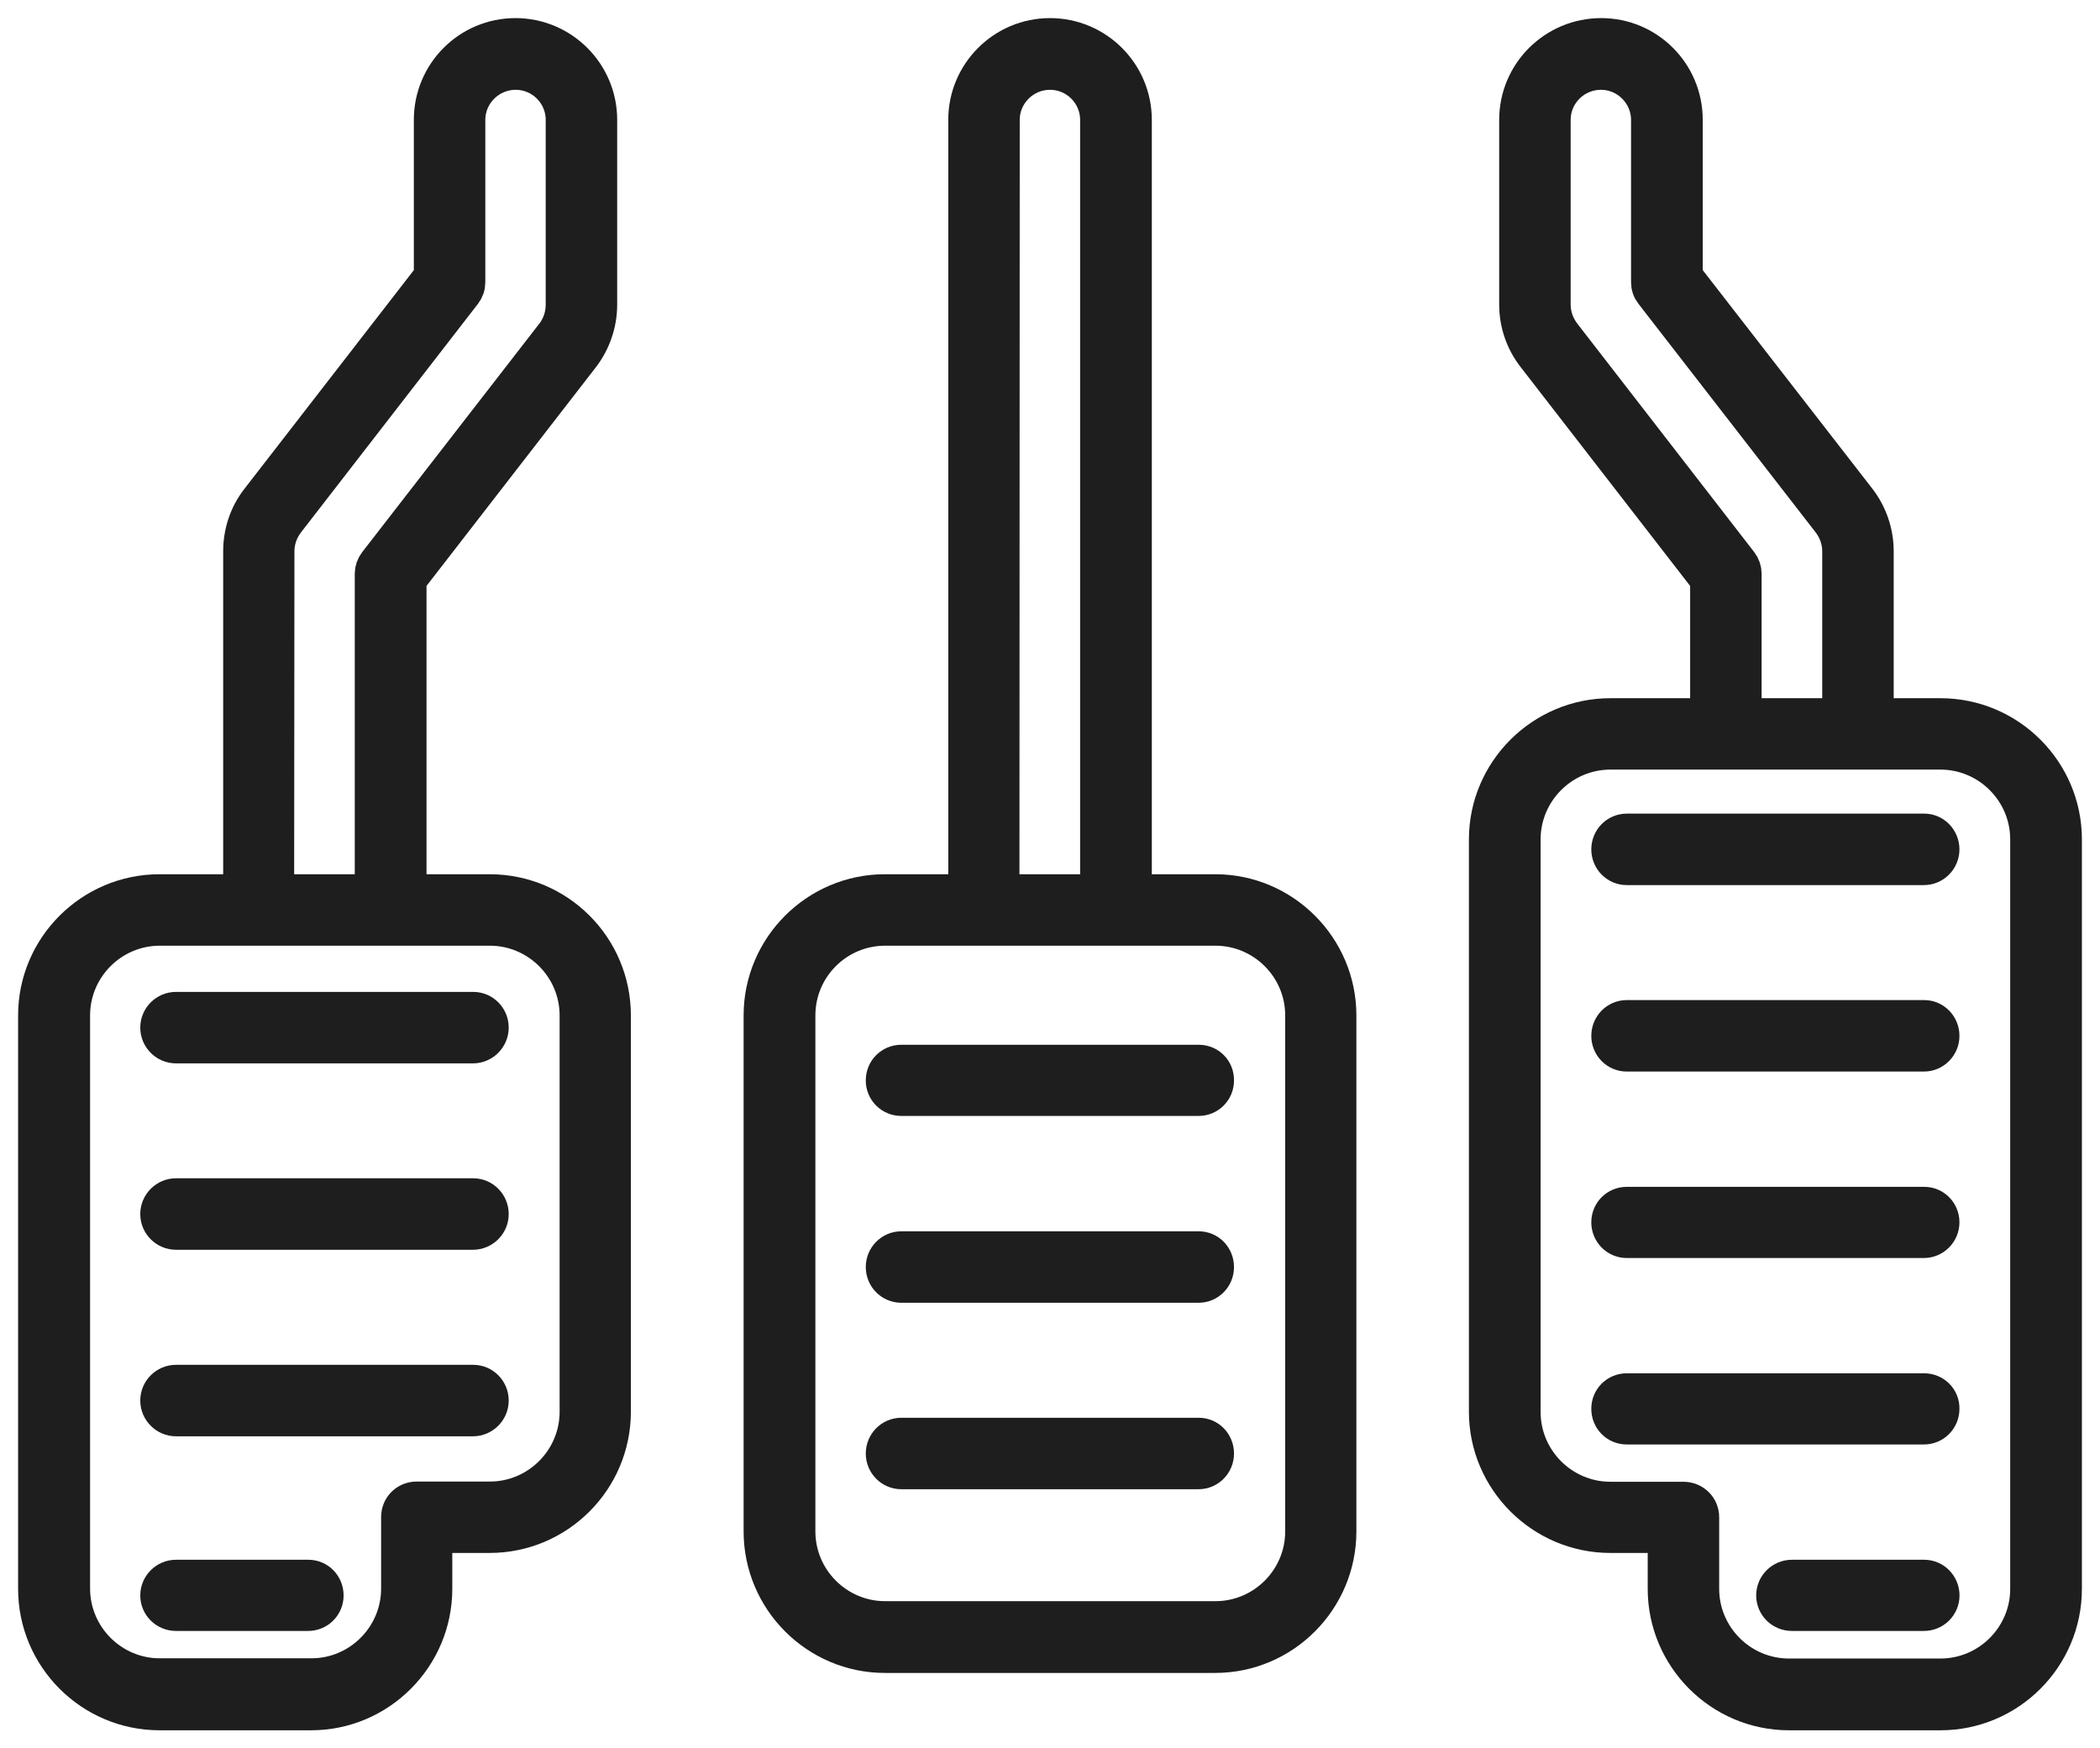
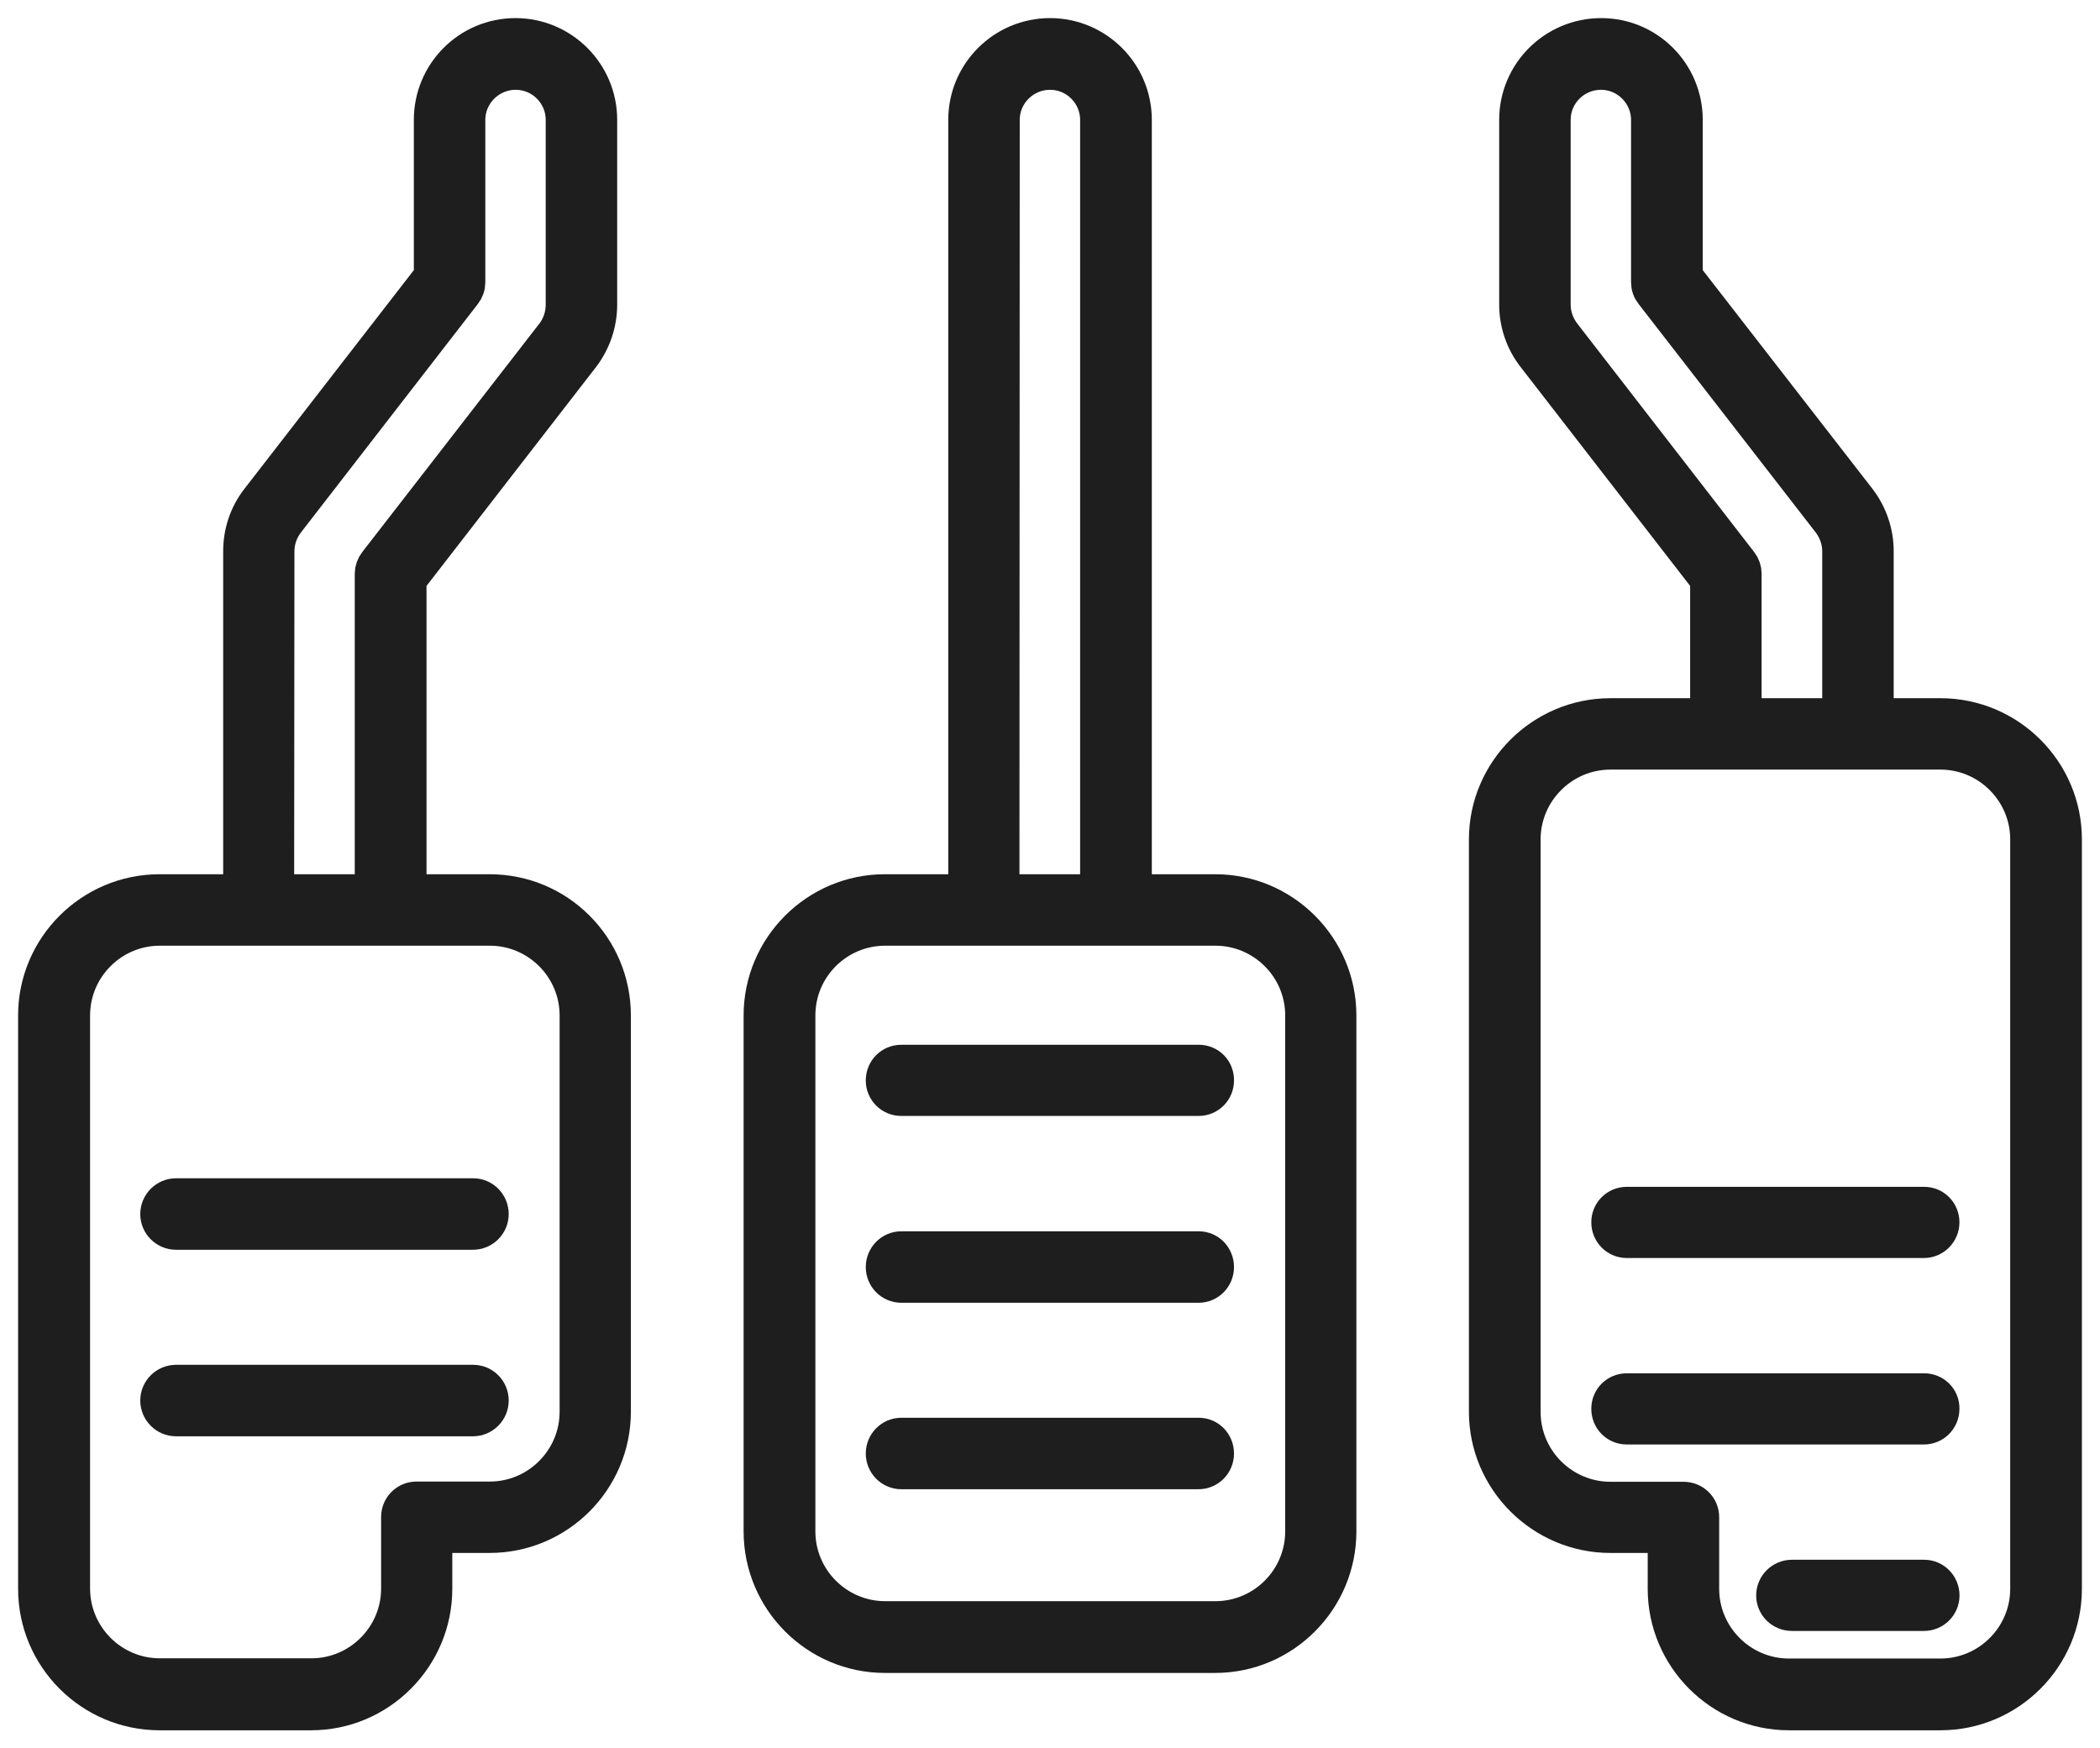
<svg xmlns="http://www.w3.org/2000/svg" viewBox="5610.4 4997.9 29 24.145" data-guides="{&quot;vertical&quot;:[],&quot;horizontal&quot;:[]}">
  <path fill="#1E1E1E" stroke="#1E1E1E" fill-opacity="1" stroke-width="0.5" stroke-opacity="1" font-size-adjust="none" id="tSvg10c2b910bb4" title="Path 89" d="M 5627.181 5010.223 C 5626.806 5010.223 5626.431 5010.223 5626.056 5010.223C 5626.056 5006.667 5626.056 5003.111 5626.056 4999.555C 5626.056 4998.918 5625.538 4998.4 5624.9 4998.4C 5624.263 4998.4 5623.745 4998.918 5623.745 4999.555C 5623.745 5003.111 5623.745 5006.667 5623.745 5010.223C 5623.37 5010.223 5622.995 5010.223 5622.62 5010.223C 5621.684 5010.223 5620.919 5010.987 5620.919 5011.923C 5620.919 5014.298 5620.919 5016.673 5620.919 5019.048C 5620.919 5019.988 5621.684 5020.753 5622.62 5020.753C 5624.14 5020.753 5625.66 5020.753 5627.181 5020.753C 5628.117 5020.753 5628.881 5019.988 5628.881 5019.048C 5628.881 5016.673 5628.881 5014.298 5628.881 5011.923C 5628.881 5010.987 5628.117 5010.223 5627.181 5010.223ZM 5624.232 4999.555 C 5624.232 4999.189 5624.533 4998.89 5624.9 4998.89C 5625.267 4998.89 5625.566 4999.189 5625.566 4999.555C 5625.566 5003.111 5625.566 5006.667 5625.566 5010.223C 5625.12 5010.223 5624.674 5010.223 5624.228 5010.223C 5624.229 5006.667 5624.231 5003.111 5624.232 4999.555ZM 5628.398 5019.048 C 5628.398 5019.717 5627.853 5020.262 5627.184 5020.262C 5625.664 5020.262 5624.144 5020.262 5622.624 5020.262C 5621.955 5020.262 5621.41 5019.717 5621.41 5019.048C 5621.41 5016.673 5621.41 5014.298 5621.41 5011.923C 5621.41 5011.255 5621.952 5010.71 5622.624 5010.71C 5624.144 5010.71 5625.664 5010.71 5627.184 5010.71C 5627.853 5010.71 5628.398 5011.255 5628.398 5011.923C 5628.398 5014.298 5628.398 5016.673 5628.398 5019.048Z" />
  <path fill="#1E1E1E" stroke="#1E1E1E" fill-opacity="1" stroke-width="0.5" stroke-opacity="1" font-size-adjust="none" id="tSvg5e0d93c5e6" title="Path 90" d="M 5626.954 5012.578 C 5625.585 5012.578 5624.216 5012.578 5622.847 5012.578C 5622.713 5012.578 5622.606 5012.684 5622.606 5012.821C 5622.606 5012.955 5622.713 5013.061 5622.847 5013.061C 5624.215 5013.061 5625.583 5013.061 5626.951 5013.061C 5627.085 5013.061 5627.191 5012.955 5627.191 5012.821C 5627.194 5012.684 5627.088 5012.578 5626.954 5012.578Z" />
  <path fill="#1E1E1E" stroke="#1E1E1E" fill-opacity="1" stroke-width="0.5" stroke-opacity="1" font-size-adjust="none" id="tSvg14fa025e7a4" title="Path 91" d="M 5626.954 5015.154 C 5625.585 5015.154 5624.216 5015.154 5622.847 5015.154C 5622.713 5015.154 5622.606 5015.264 5622.606 5015.398C 5622.606 5015.532 5622.713 5015.641 5622.847 5015.641C 5624.215 5015.641 5625.583 5015.641 5626.951 5015.641C 5627.085 5015.641 5627.191 5015.532 5627.191 5015.398C 5627.191 5015.264 5627.088 5015.154 5626.954 5015.154Z" />
  <path fill="#1E1E1E" stroke="#1E1E1E" fill-opacity="1" stroke-width="0.5" stroke-opacity="1" font-size-adjust="none" id="tSvga4adbb6f10" title="Path 92" d="M 5626.954 5017.729 C 5625.585 5017.729 5624.216 5017.729 5622.847 5017.729C 5622.713 5017.729 5622.606 5017.839 5622.606 5017.973C 5622.606 5018.106 5622.713 5018.216 5622.847 5018.216C 5624.215 5018.216 5625.583 5018.216 5626.951 5018.216C 5627.085 5018.216 5627.191 5018.106 5627.191 5017.973C 5627.191 5017.839 5627.088 5017.729 5626.954 5017.729Z" />
  <path fill="#1E1E1E" stroke="#1E1E1E" fill-opacity="1" stroke-width="0.5" stroke-opacity="1" font-size-adjust="none" id="tSvg1515c0eff68" title="Path 93" d="M 5637.196 5007.792 C 5636.898 5007.792 5636.6 5007.792 5636.301 5007.792C 5636.301 5007.031 5636.301 5006.271 5636.301 5005.511C 5636.301 5005.258 5636.216 5005.007 5636.061 5004.805C 5635.262 5003.775 5634.463 5002.745 5633.664 5001.716C 5633.664 5000.996 5633.664 5000.275 5633.664 4999.555C 5633.664 4998.918 5633.15 4998.4 5632.512 4998.4C 5631.871 4998.4 5631.353 4998.918 5631.353 4999.555C 5631.353 5000.406 5631.353 5001.256 5631.353 5002.106C 5631.353 5002.364 5631.439 5002.614 5631.597 5002.816C 5632.395 5003.846 5633.192 5004.876 5633.99 5005.906C 5633.99 5006.534 5633.99 5007.163 5633.99 5007.792C 5633.54 5007.792 5633.09 5007.792 5632.639 5007.792C 5631.703 5007.792 5630.935 5008.556 5630.935 5009.492C 5630.935 5012.127 5630.935 5014.761 5630.935 5017.396C 5630.935 5018.332 5631.703 5019.096 5632.639 5019.096C 5632.894 5019.096 5633.149 5019.096 5633.404 5019.096C 5633.404 5019.344 5633.404 5019.592 5633.404 5019.841C 5633.404 5020.78 5634.169 5021.545 5635.105 5021.545C 5635.802 5021.545 5636.499 5021.545 5637.196 5021.545C 5638.136 5021.545 5638.9 5020.78 5638.9 5019.841C 5638.9 5016.391 5638.9 5012.942 5638.9 5009.492C 5638.9 5008.556 5638.136 5007.792 5637.196 5007.792ZM 5634.426 5005.676 C 5633.611 5004.623 5632.796 5003.571 5631.981 5002.518C 5631.892 5002.401 5631.84 5002.257 5631.84 5002.106C 5631.84 5001.256 5631.84 5000.406 5631.84 4999.555C 5631.84 4999.189 5632.139 4998.89 5632.509 4998.89C 5632.872 4998.89 5633.174 4999.189 5633.174 4999.555C 5633.174 5000.302 5633.174 5001.048 5633.174 5001.794C 5633.174 5001.853 5633.191 5001.901 5633.226 5001.945C 5634.042 5002.998 5634.858 5004.051 5635.674 5005.103C 5635.763 5005.22 5635.814 5005.364 5635.814 5005.511C 5635.814 5006.271 5635.814 5007.031 5635.814 5007.792C 5635.369 5007.792 5634.923 5007.792 5634.477 5007.792C 5634.477 5007.135 5634.477 5006.479 5634.477 5005.823C 5634.477 5005.769 5634.46 5005.721 5634.426 5005.676ZM 5638.41 5019.841 C 5638.41 5020.509 5637.865 5021.054 5637.196 5021.054C 5636.499 5021.054 5635.802 5021.054 5635.105 5021.054C 5634.436 5021.054 5633.891 5020.509 5633.891 5019.841C 5633.891 5019.511 5633.891 5019.182 5633.891 5018.853C 5633.891 5018.719 5633.784 5018.613 5633.647 5018.613C 5633.311 5018.613 5632.975 5018.613 5632.639 5018.613C 5631.971 5018.613 5631.425 5018.068 5631.425 5017.399C 5631.425 5014.764 5631.425 5012.128 5631.425 5009.492C 5631.425 5008.824 5631.971 5008.278 5632.639 5008.278C 5634.158 5008.278 5635.677 5008.278 5637.196 5008.278C 5637.865 5008.278 5638.41 5008.824 5638.41 5009.492C 5638.41 5012.942 5638.41 5016.391 5638.41 5019.841Z" />
-   <path fill="#1E1E1E" stroke="#1E1E1E" fill-opacity="1" stroke-width="0.5" stroke-opacity="1" font-size-adjust="none" id="tSvg9d729b95e0" title="Path 94" d="M 5636.973 5009.386 C 5635.604 5009.386 5634.234 5009.386 5632.865 5009.386C 5632.731 5009.386 5632.625 5009.496 5632.625 5009.63C 5632.625 5009.763 5632.731 5009.873 5632.865 5009.873C 5634.233 5009.873 5635.601 5009.873 5636.969 5009.873C 5637.1 5009.873 5637.209 5009.763 5637.209 5009.63C 5637.209 5009.496 5637.103 5009.386 5636.973 5009.386Z" />
-   <path fill="#1E1E1E" stroke="#1E1E1E" fill-opacity="1" stroke-width="0.5" stroke-opacity="1" font-size-adjust="none" id="tSvg375906dc16" title="Path 95" d="M 5636.973 5011.961 C 5635.604 5011.961 5634.234 5011.961 5632.865 5011.961C 5632.731 5011.961 5632.625 5012.071 5632.625 5012.205C 5632.625 5012.339 5632.731 5012.448 5632.865 5012.448C 5634.233 5012.448 5635.601 5012.448 5636.969 5012.448C 5637.1 5012.448 5637.209 5012.339 5637.209 5012.205C 5637.209 5012.071 5637.103 5011.961 5636.973 5011.961Z" />
  <path fill="#1E1E1E" stroke="#1E1E1E" fill-opacity="1" stroke-width="0.5" stroke-opacity="1" font-size-adjust="none" id="tSvg12072815507" title="Path 96" d="M 5636.973 5014.54 C 5635.604 5014.54 5634.234 5014.54 5632.865 5014.54C 5632.731 5014.54 5632.625 5014.646 5632.625 5014.78C 5632.625 5014.913 5632.731 5015.023 5632.865 5015.023C 5634.233 5015.023 5635.601 5015.023 5636.969 5015.023C 5637.1 5015.023 5637.209 5014.913 5637.209 5014.78C 5637.209 5014.646 5637.103 5014.54 5636.973 5014.54Z" />
  <path fill="#1E1E1E" stroke="#1E1E1E" fill-opacity="1" stroke-width="0.5" stroke-opacity="1" font-size-adjust="none" id="tSvgf30d12dc77" title="Path 97" d="M 5636.973 5017.115 C 5635.604 5017.115 5634.234 5017.115 5632.865 5017.115C 5632.731 5017.115 5632.625 5017.221 5632.625 5017.355C 5632.625 5017.492 5632.731 5017.598 5632.865 5017.598C 5634.233 5017.598 5635.601 5017.598 5636.969 5017.598C 5637.1 5017.598 5637.209 5017.492 5637.209 5017.355C 5637.213 5017.221 5637.103 5017.115 5636.973 5017.115Z" />
  <path fill="#1E1E1E" stroke="#1E1E1E" fill-opacity="1" stroke-width="0.5" stroke-opacity="1" font-size-adjust="none" id="tSvg84fcacb0d6" title="Path 98" d="M 5636.973 5019.69 C 5636.364 5019.69 5635.755 5019.69 5635.145 5019.69C 5635.012 5019.69 5634.902 5019.799 5634.902 5019.933C 5634.902 5020.067 5635.012 5020.173 5635.145 5020.173C 5635.753 5020.173 5636.361 5020.173 5636.97 5020.173C 5637.1 5020.173 5637.21 5020.067 5637.21 5019.933C 5637.21 5019.799 5637.103 5019.69 5636.973 5019.69Z" />
  <path fill="#1E1E1E" stroke="#1E1E1E" fill-opacity="1" stroke-width="0.5" stroke-opacity="1" font-size-adjust="none" id="tSvg32563b3dd4" title="Path 99" d="M 5617.161 5010.223 C 5616.787 5010.223 5616.413 5010.223 5616.04 5010.223C 5616.04 5008.784 5616.04 5007.345 5616.04 5005.906C 5616.838 5004.876 5617.635 5003.846 5618.433 5002.816C 5618.587 5002.614 5618.673 5002.364 5618.673 5002.106C 5618.673 5001.256 5618.673 5000.406 5618.673 4999.555C 5618.673 4998.918 5618.155 4998.4 5617.518 4998.4C 5616.88 4998.4 5616.365 4998.918 5616.365 4999.555C 5616.365 5000.275 5616.365 5000.996 5616.365 5001.716C 5615.568 5002.745 5614.77 5003.775 5613.972 5004.805C 5613.814 5005.007 5613.732 5005.258 5613.732 5005.511C 5613.732 5007.082 5613.732 5008.652 5613.732 5010.223C 5613.356 5010.223 5612.98 5010.223 5612.604 5010.223C 5611.665 5010.223 5610.9 5010.987 5610.9 5011.923C 5610.9 5014.562 5610.9 5017.201 5610.9 5019.841C 5610.9 5020.78 5611.665 5021.545 5612.604 5021.545C 5613.301 5021.545 5613.998 5021.545 5614.696 5021.545C 5615.632 5021.545 5616.396 5020.78 5616.396 5019.841C 5616.396 5019.592 5616.396 5019.344 5616.396 5019.096C 5616.651 5019.096 5616.906 5019.096 5617.161 5019.096C 5618.1 5019.096 5618.862 5018.332 5618.862 5017.396C 5618.862 5015.572 5618.862 5013.747 5618.862 5011.923C 5618.862 5010.987 5618.104 5010.223 5617.161 5010.223ZM 5614.216 5005.511 C 5614.216 5005.364 5614.267 5005.22 5614.356 5005.103C 5615.171 5004.051 5615.986 5002.998 5616.801 5001.945C 5616.835 5001.901 5616.852 5001.853 5616.852 5001.794C 5616.852 5001.048 5616.852 5000.302 5616.852 4999.555C 5616.852 4999.189 5617.154 4998.89 5617.521 4998.89C 5617.888 4998.89 5618.186 4999.189 5618.186 4999.555C 5618.186 5000.406 5618.186 5001.256 5618.186 5002.106C 5618.186 5002.257 5618.138 5002.401 5618.049 5002.518C 5617.233 5003.571 5616.417 5004.623 5615.601 5005.676C 5615.567 5005.721 5615.549 5005.769 5615.549 5005.823C 5615.549 5007.29 5615.549 5008.756 5615.549 5010.223C 5615.104 5010.223 5614.658 5010.223 5614.212 5010.223C 5614.213 5008.652 5614.214 5007.082 5614.216 5005.511ZM 5618.378 5017.396 C 5618.378 5018.064 5617.833 5018.61 5617.164 5018.61C 5616.827 5018.61 5616.49 5018.61 5616.153 5018.61C 5616.019 5018.61 5615.913 5018.716 5615.913 5018.85C 5615.913 5019.179 5615.913 5019.508 5615.913 5019.837C 5615.913 5020.506 5615.368 5021.051 5614.699 5021.051C 5614.002 5021.051 5613.305 5021.051 5612.607 5021.051C 5611.939 5021.051 5611.394 5020.506 5611.394 5019.837C 5611.394 5017.199 5611.394 5014.561 5611.394 5011.923C 5611.394 5011.255 5611.939 5010.71 5612.607 5010.71C 5614.126 5010.71 5615.645 5010.71 5617.164 5010.71C 5617.833 5010.71 5618.378 5011.255 5618.378 5011.923C 5618.378 5013.747 5618.378 5015.572 5618.378 5017.396Z" />
-   <path fill="#1E1E1E" stroke="#1E1E1E" fill-opacity="1" stroke-width="0.5" stroke-opacity="1" font-size-adjust="none" id="tSvge912a72db1" title="Path 100" d="M 5616.935 5011.848 C 5615.567 5011.848 5614.198 5011.848 5612.83 5011.848C 5612.697 5011.848 5612.587 5011.957 5612.587 5012.091C 5612.587 5012.225 5612.697 5012.335 5612.83 5012.335C 5614.197 5012.335 5615.564 5012.335 5616.931 5012.335C 5617.065 5012.335 5617.175 5012.225 5617.175 5012.091C 5617.175 5011.957 5617.068 5011.848 5616.935 5011.848Z" />
  <path fill="#1E1E1E" stroke="#1E1E1E" fill-opacity="1" stroke-width="0.5" stroke-opacity="1" font-size-adjust="none" id="tSvg70142375e8" title="Path 101" d="M 5616.935 5014.422 C 5615.567 5014.422 5614.198 5014.422 5612.83 5014.422C 5612.697 5014.422 5612.587 5014.532 5612.587 5014.666C 5612.587 5014.8 5612.697 5014.909 5612.83 5014.909C 5614.197 5014.909 5615.564 5014.909 5616.931 5014.909C 5617.065 5014.909 5617.175 5014.8 5617.175 5014.666C 5617.175 5014.532 5617.068 5014.422 5616.935 5014.422Z" />
  <path fill="#1E1E1E" stroke="#1E1E1E" fill-opacity="1" stroke-width="0.5" stroke-opacity="1" font-size-adjust="none" id="tSvg6b2aa1370f" title="Path 102" d="M 5616.935 5016.998 C 5615.567 5016.998 5614.198 5016.998 5612.83 5016.998C 5612.697 5016.998 5612.587 5017.107 5612.587 5017.241C 5612.587 5017.375 5612.697 5017.485 5612.83 5017.485C 5614.197 5017.485 5615.564 5017.485 5616.931 5017.485C 5617.065 5017.485 5617.175 5017.375 5617.175 5017.241C 5617.175 5017.107 5617.068 5016.998 5616.935 5016.998Z" />
-   <path fill="#1E1E1E" stroke="#1E1E1E" fill-opacity="1" stroke-width="0.5" stroke-opacity="1" font-size-adjust="none" id="tSvg16dc976d1da" title="Path 103" d="M 5614.658 5019.69 C 5614.049 5019.69 5613.44 5019.69 5612.83 5019.69C 5612.697 5019.69 5612.587 5019.799 5612.587 5019.933C 5612.587 5020.067 5612.697 5020.173 5612.83 5020.173C 5613.438 5020.173 5614.046 5020.173 5614.655 5020.173C 5614.788 5020.173 5614.895 5020.067 5614.895 5019.933C 5614.895 5019.799 5614.792 5019.69 5614.658 5019.69Z" />
  <defs />
</svg>